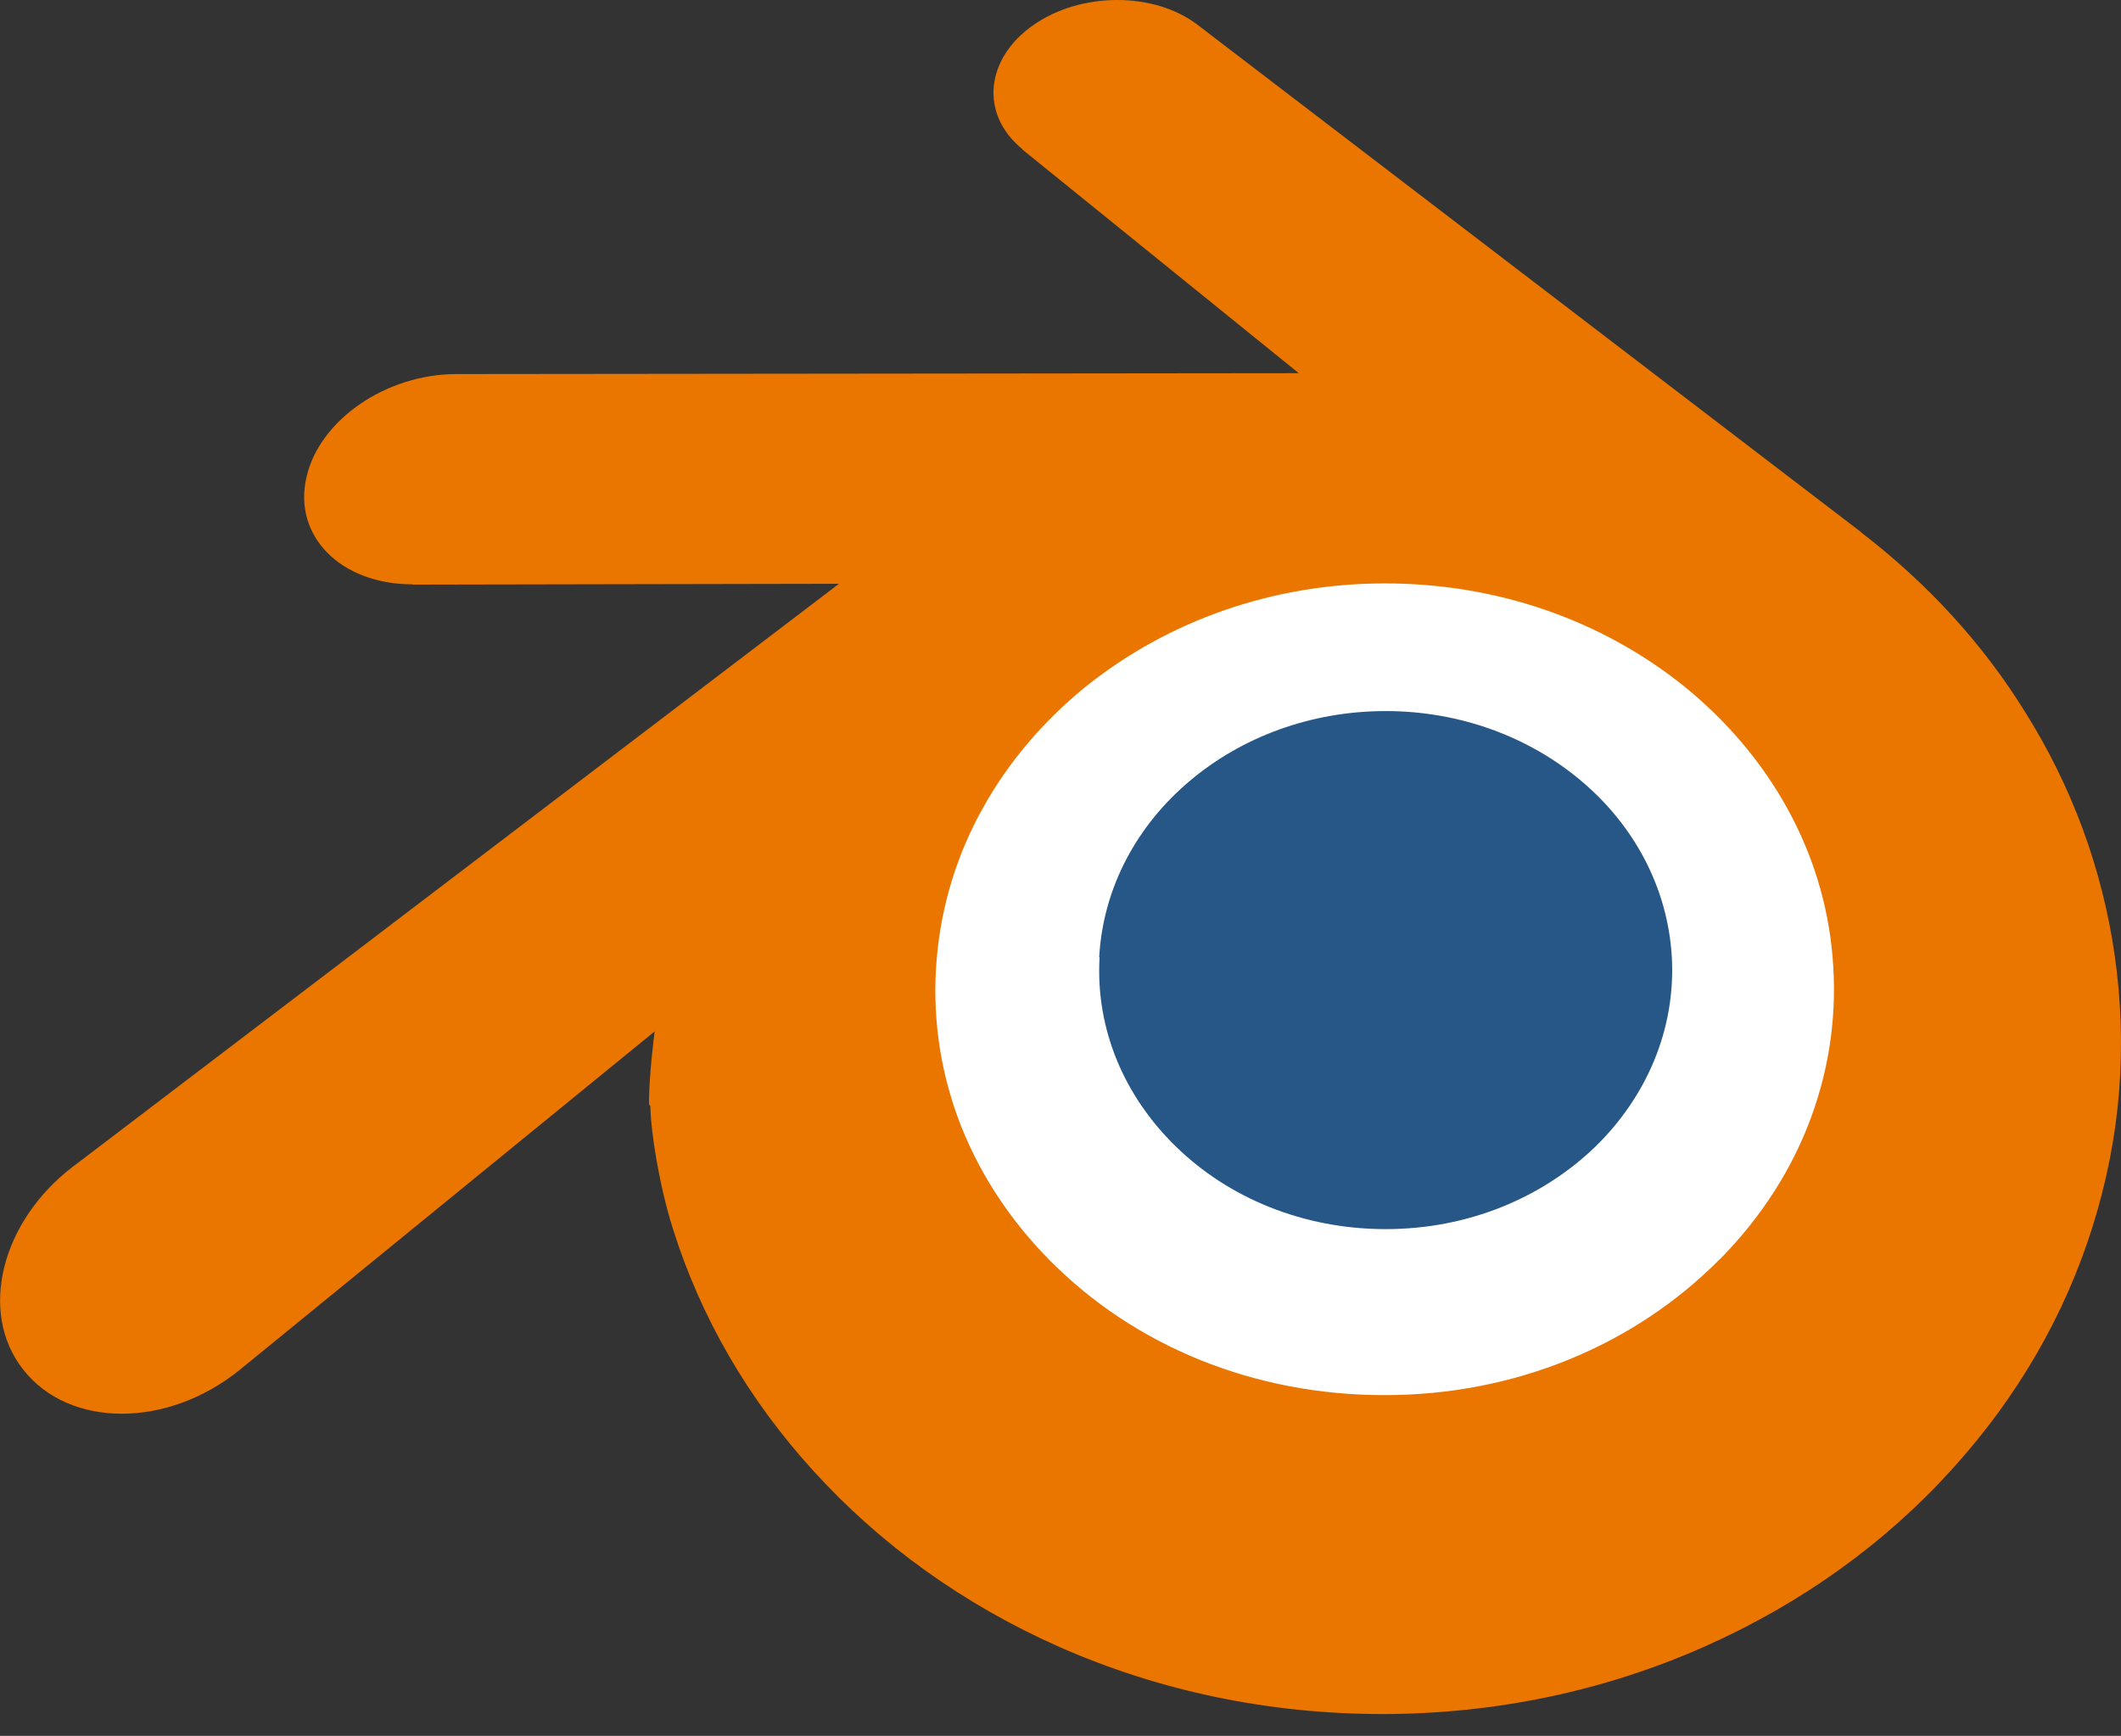
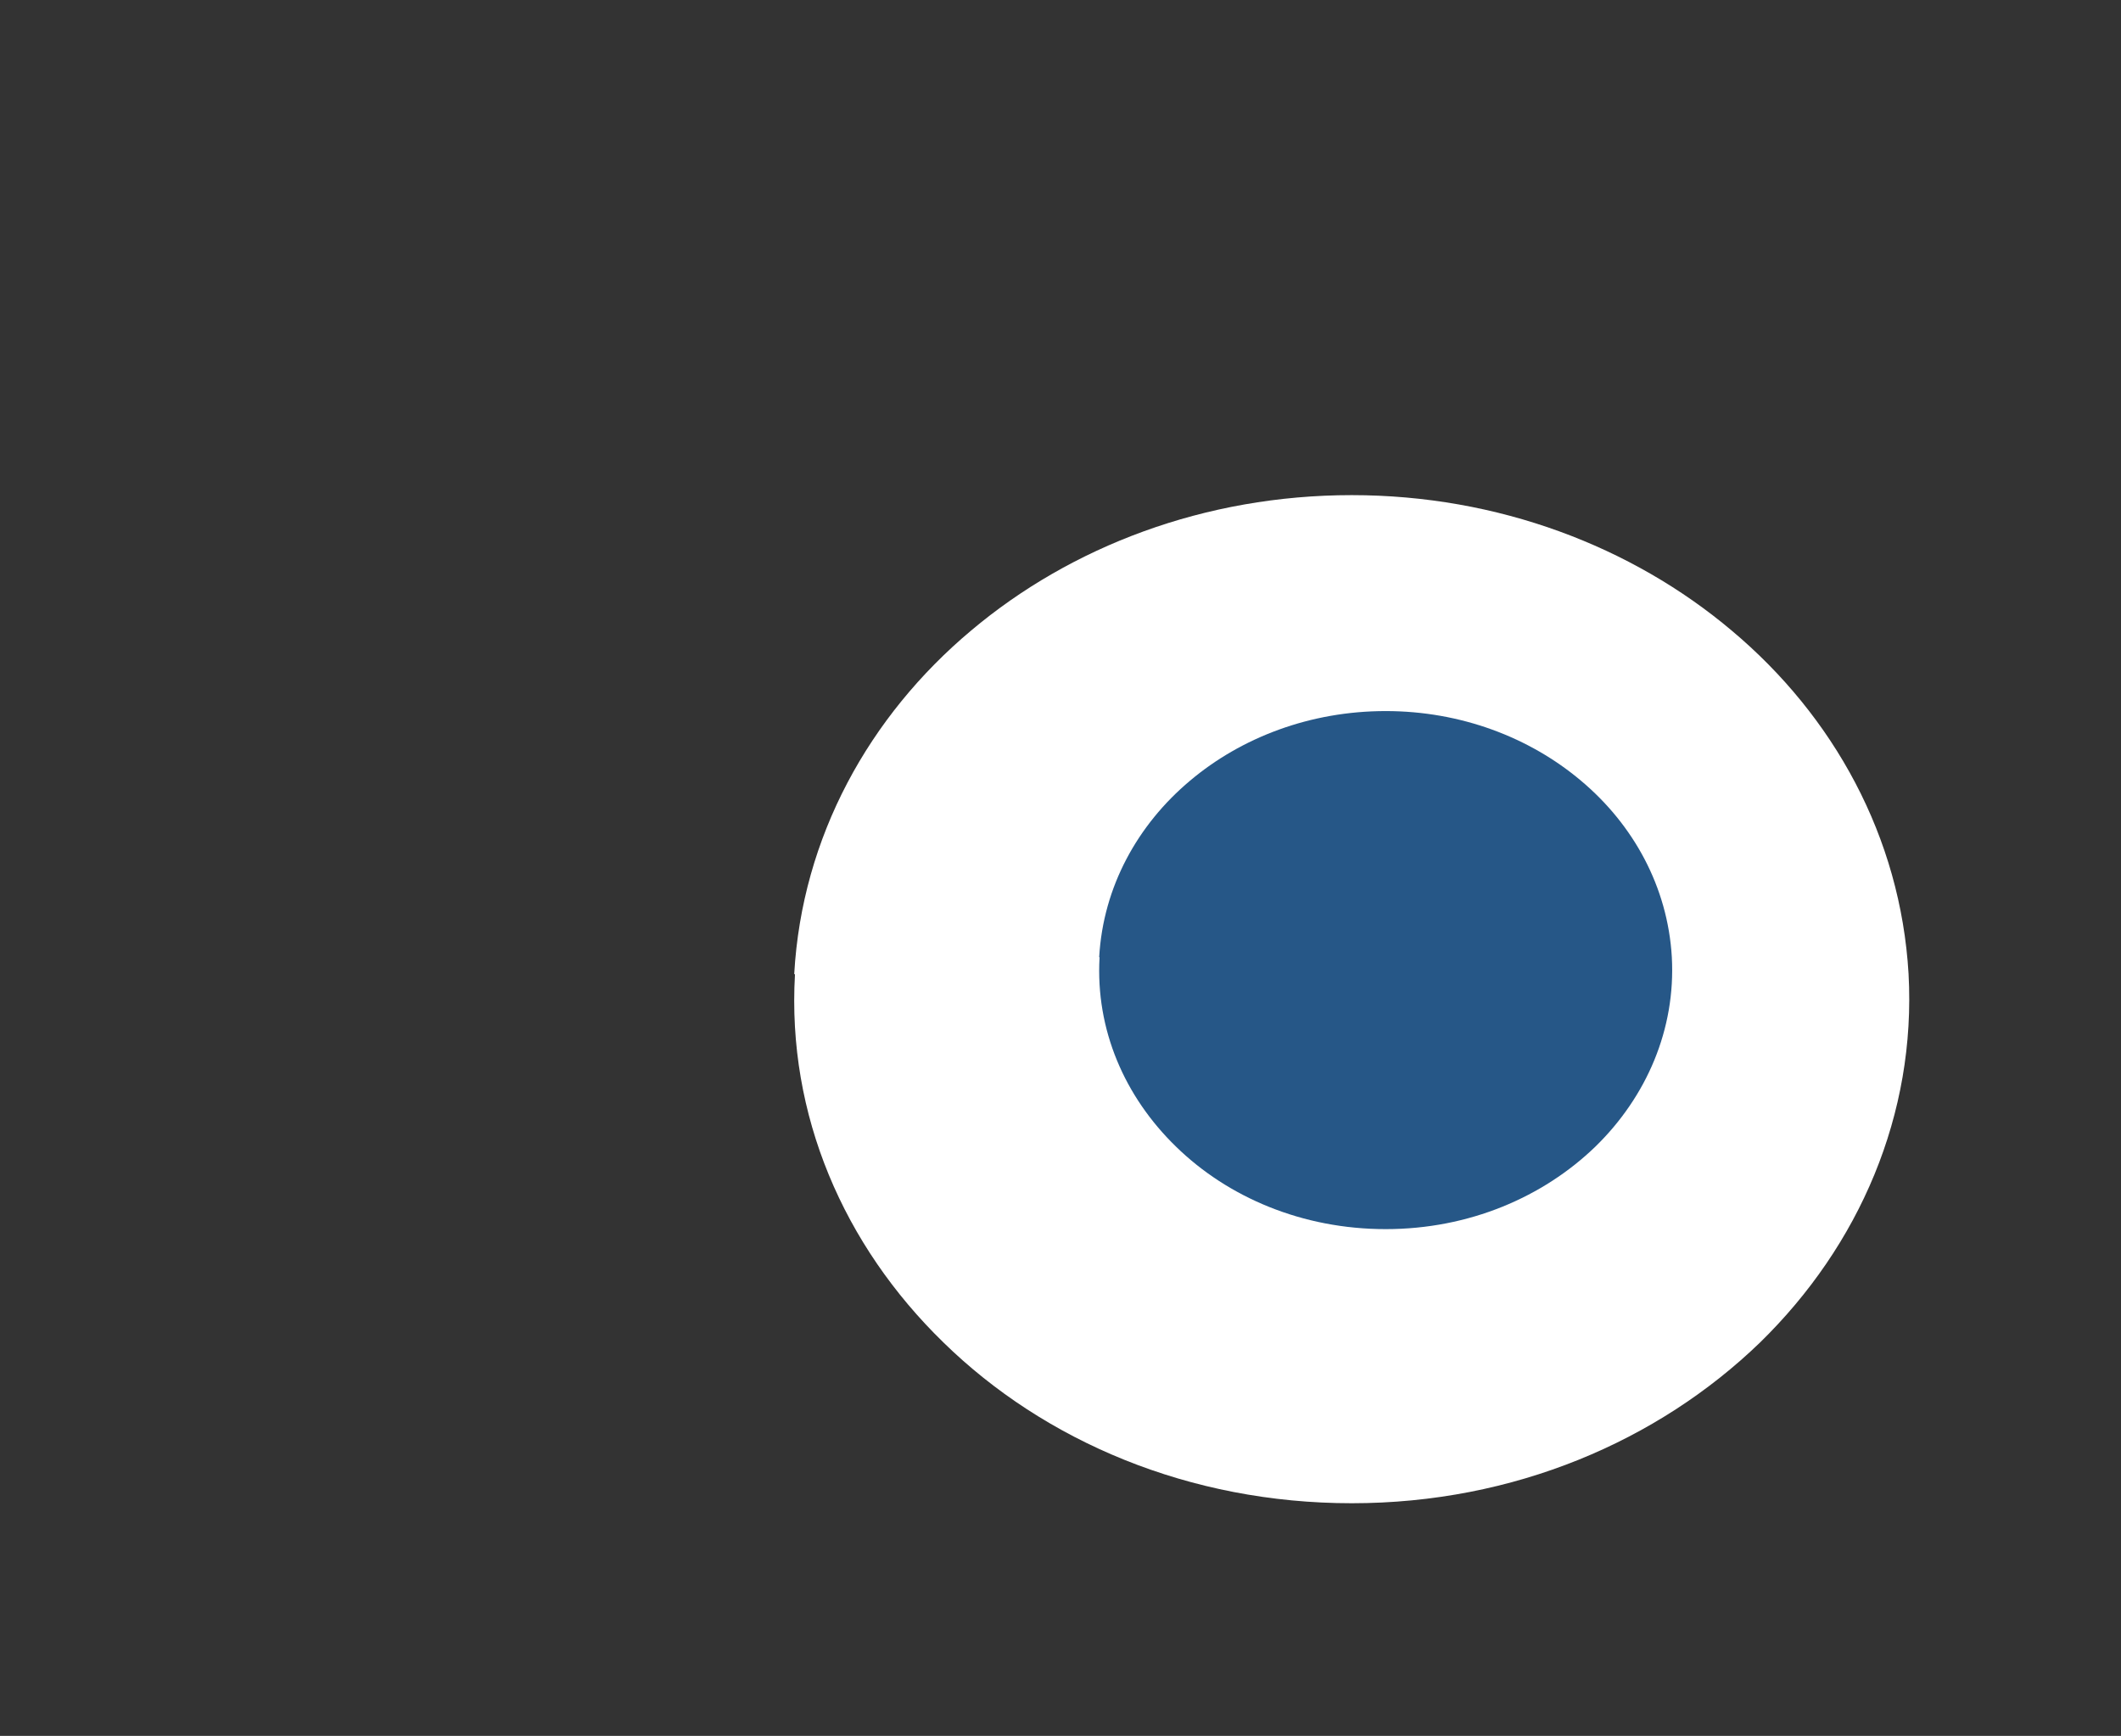
<svg xmlns="http://www.w3.org/2000/svg" width="512" height="419" fill="none" viewBox="0 0 512 419">
  <rect x="0" y="0" width="512" height="419" fill="#333333" stroke="none" />
  <path fill="#fff" d="M191.725 235.056c1.862-33.038 18.096-62.23 42.694-82.857 24.071-20.277 56.399-32.689 91.89-32.689 35.315 0 67.643 12.394 91.713 32.689 24.598 20.627 40.762 49.819 42.695 82.857 1.861 33.912-11.86 65.552-35.843 88.975-24.598 23.774-59.386 38.807-98.565 38.807-39.181 0-74.144-14.928-98.567-38.807-24.071-23.423-37.775-54.888-35.842-88.8z" style="stroke-width:1.021" />
  <path fill="#265787" d="M265.339 231.01c.957-16.978 9.3-31.979 21.94-42.58 12.37-10.419 28.983-16.798 47.221-16.798 18.149 0 34.761 6.369 47.131 16.798 12.64 10.601 20.946 25.602 21.94 42.58.957 17.426-6.095 33.686-18.42 45.723-12.64 12.218-30.517 19.942-50.651 19.942-20.134 0-38.101-7.672-50.651-19.942-12.37-12.037-19.412-28.206-18.42-45.633z" style="stroke-width:1.021" />
-   <path fill="#ea7600" d="M156.992 266.942c.118 6.647 2.248 19.583 5.445 29.644 6.717 21.38 18.148 41.142 33.948 58.48 16.252 17.876 36.296 32.249 59.41 42.489 24.288 10.689 50.652 16.169 78.01 16.169 27.358-.036 53.721-5.605 78.009-16.439 23.114-10.33 43.159-24.703 59.41-42.669 15.891-17.517 27.267-37.28 33.949-58.659 3.386-10.78 5.526-21.739 6.383-32.698.839-10.78.488-21.649-1.056-32.519-3.016-21.11-10.384-40.962-21.67-58.928-10.293-16.619-23.655-31.081-39.546-43.299l.037-.026L289.51 6.317c-.144-.108-.262-.225-.415-.323-10.474-8.013-28.17-7.986-39.636.045-11.647 8.121-13.002 21.559-2.619 30.003l-.045.045 66.723 53.988-203.149.216h-.271c-16.794.018-32.955 10.959-36.115 24.883-3.287 14.103 8.126 25.871 25.642 25.871l-.027.063 102.929-.198L18.336 281.045c-.235.171-.488.35-.704.521C.296 294.771-5.302 316.78 5.623 330.613c11.106 14.104 34.671 14.194 52.187.08L158.031 248.949s-1.462 11.049-1.346 17.606zm258.226 36.92c-20.676 20.931-49.659 32.877-80.899 32.877-31.33.054-60.314-11.677-80.989-32.608-10.112-10.24-17.516-21.919-22.121-34.406-4.487-12.306-6.23-25.332-5.074-38.447 1.092-12.846 4.939-25.152 11.105-36.202 6.031-10.87 14.356-20.75 24.559-29.104 20.134-16.259 45.686-25.153 72.411-25.153 26.816-.036 52.368 8.704 72.501 24.973 10.203 8.301 18.51 18.146 24.559 29.016 6.167 11.049 10.022 23.266 11.106 36.202 1.137 13.114-.606 26.14-5.093 38.447-4.587 12.576-12.008 24.254-22.12 34.494z" style="stroke-width:1.021" />
</svg>